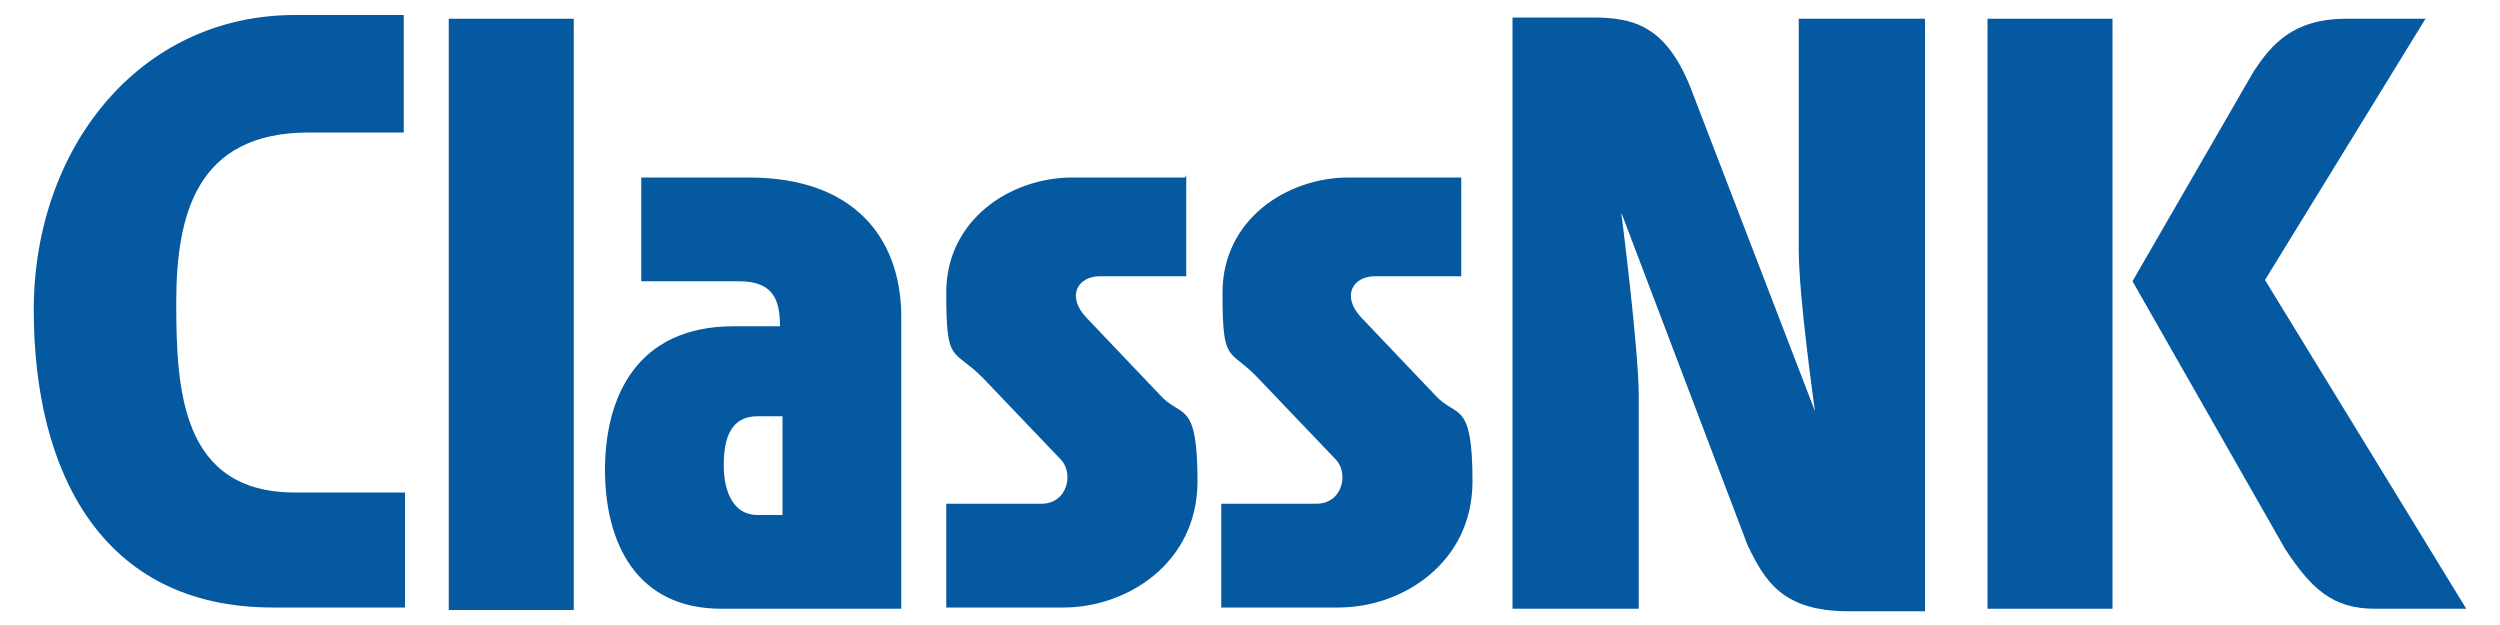
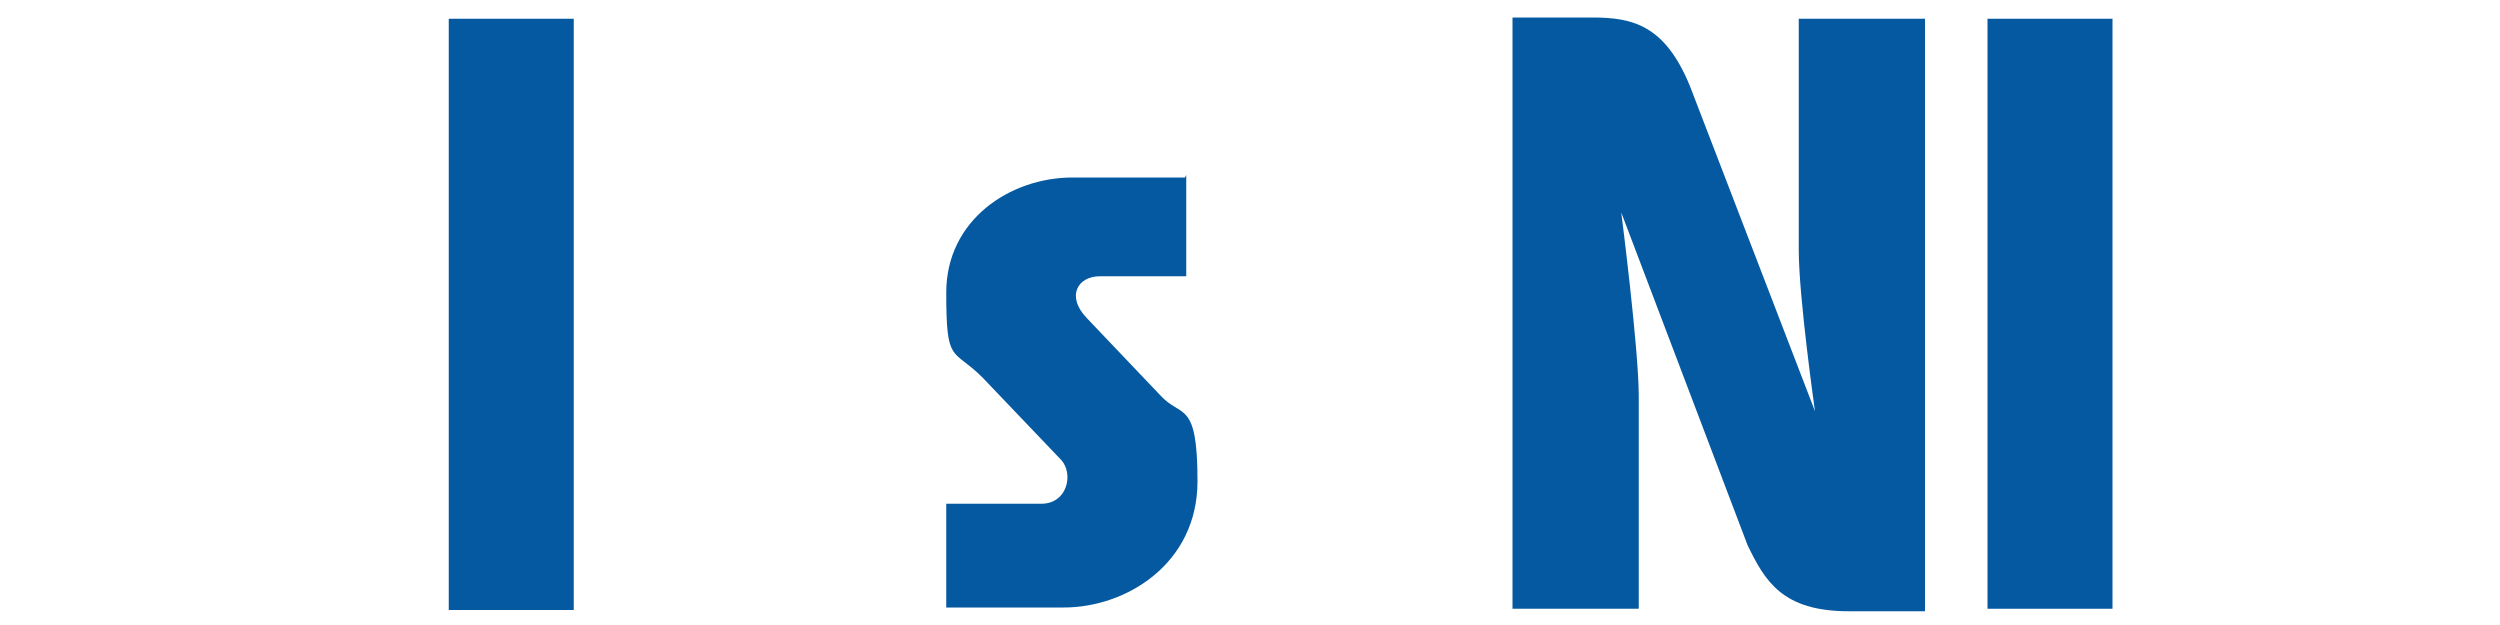
<svg xmlns="http://www.w3.org/2000/svg" id="_レイヤー_1" data-name="レイヤー_1" version="1.1" viewBox="0 0 200 50">
  <defs>
    <style>
      .st0 {
        fill: #0559a1;
      }
    </style>
  </defs>
-   <path class="st0" d="M32.3,1.2v9.4h-7.6c-9,0-10.6,6.6-10.6,13.6s.4,15.2,9.5,15.2h8.8v9.2h-10.6c-13.7,0-19.1-10.9-19.1-23.8S11.1,1.2,23.6,1.2h8.7Z" />
  <rect class="st0" x="35.9" y="1.5" width="10" height="47.3" />
  <rect class="st0" x="159" y="1.5" width="10" height="47.2" />
-   <path class="st0" d="M60.1,14.2h-8.8v8.3h7.8c2.7,0,3.3,1.4,3.3,3.6h-3.7c-7.8,0-10.3,5.7-10.3,11.5s2.5,11.1,9.3,11.1h14.4v-23.6c-.1-6-3.7-10.9-12.2-10.9M62.5,41.2h-1.9c-1.9,0-2.7-1.8-2.7-4s.6-3.9,2.7-3.9h2v7.9Z" />
  <path class="st0" d="M94.8,14.2h-9c-5,0-10.1,3.4-10.1,9.2s.5,4.4,2.9,6.8l6.3,6.6c1,1.1.5,3.5-1.6,3.5h-7.6v8.3h9.4c5,0,10.7-3.5,10.7-10.1s-1.3-5-3-6.9l-5.9-6.2c-1.6-1.7-.7-3.3,1.1-3.3h6.9v-8.1Z" />
-   <path class="st0" d="M116.9,14.2h-9c-5,0-10.1,3.4-10.1,9.2s.5,4.4,2.8,6.8l6.3,6.6c1,1.1.5,3.5-1.6,3.5h-7.6v8.3h9.4c5,0,10.7-3.5,10.7-10.1s-1.3-5-3-6.9l-5.9-6.2c-1.6-1.7-.7-3.3,1.1-3.3h6.9v-8.1Z" />
  <path class="st0" d="M121,1.5v47.2h10.1v-17c0-3.8-1.4-14.7-1.4-14.7l10.1,26.6c1.4,2.9,2.8,5.3,8.1,5.3h6.1V1.5h-10.1v18.5c0,3.8,1.3,12.9,1.3,12.9l-10-26c-2-4.9-4.6-5.5-7.8-5.5h-6.4Z" />
-   <path class="st0" d="M194,1.5h-6.3c-4.3,0-6,2.1-7.4,4.2l-9.7,16.8,12.2,21.4c2.1,3.2,3.8,4.8,7.2,4.8h7.3l-16.1-26.3,12.9-21Z" />
</svg>